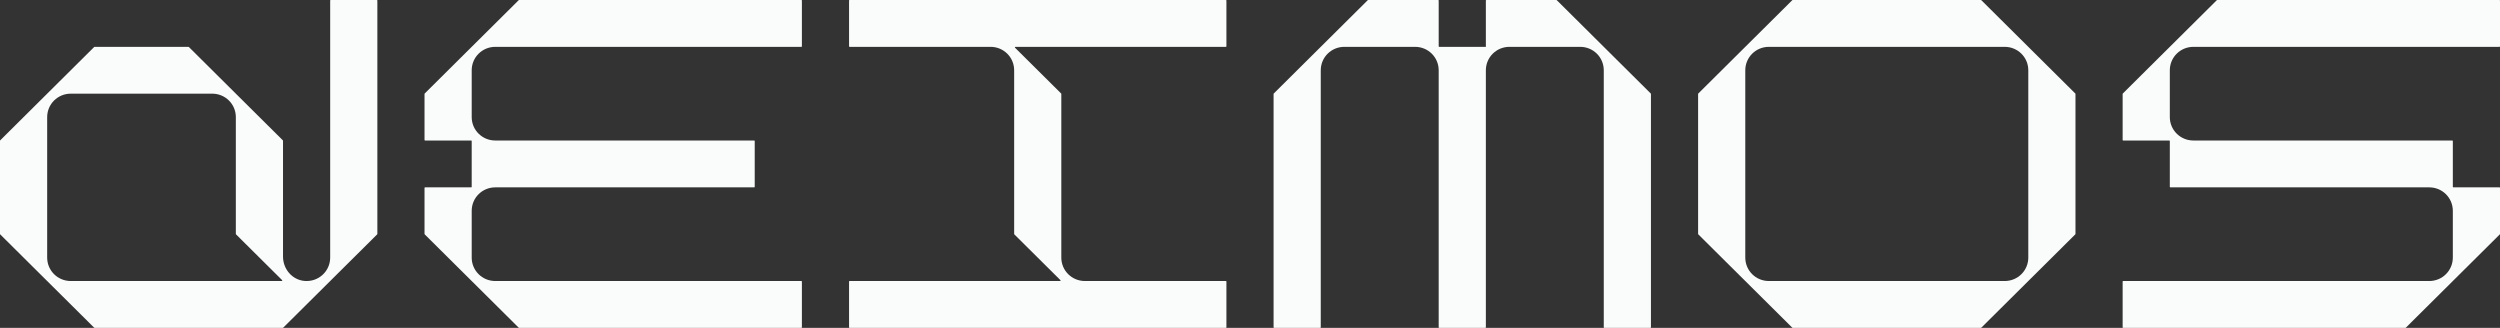
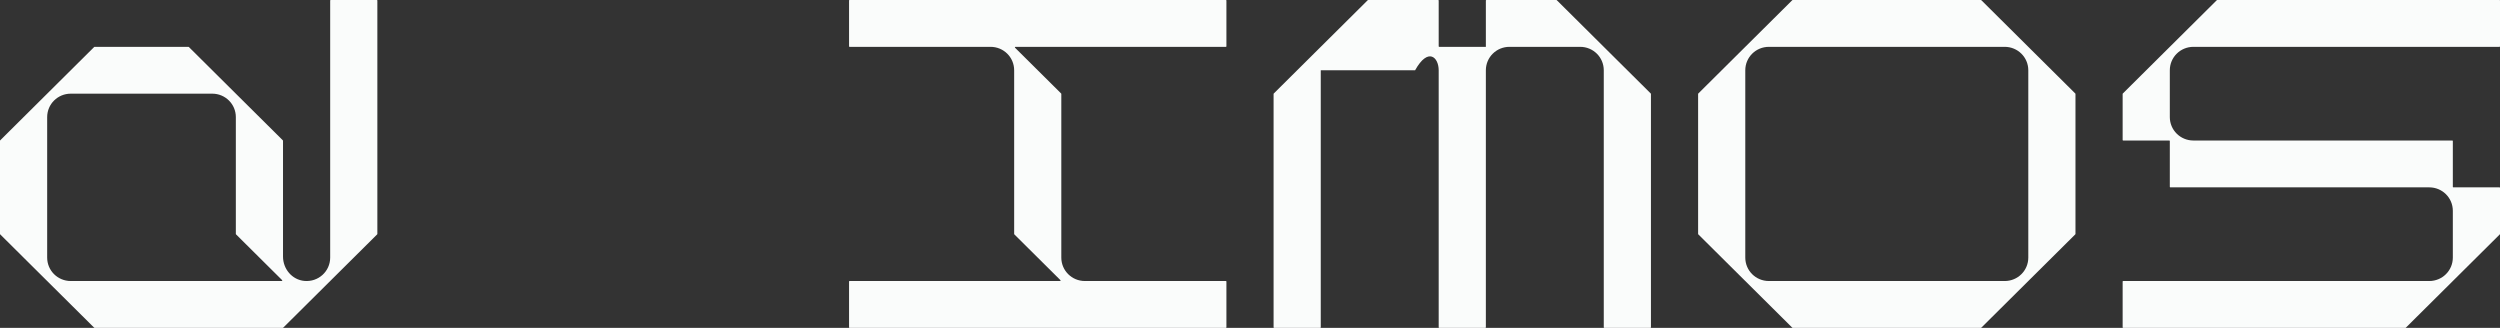
<svg xmlns="http://www.w3.org/2000/svg" width="122" height="16" viewBox="0 0 122 16" fill="none">
  <rect x="0" y="0" width="122" height="16" fill="#333333" stroke="none" />
  <g clip-path="url(#clip0_40000017_3310)">
    <path d="M18.39 0H16.139C16.123 0 16.113 0.01 16.113 0.025V12.571C16.113 13.239 15.538 13.773 14.852 13.709C14.251 13.653 13.811 13.123 13.811 12.523V6.867C13.811 6.86 13.809 6.855 13.804 6.85L9.215 2.293C9.215 2.293 9.205 2.286 9.197 2.286H4.614C4.606 2.286 4.601 2.288 4.596 2.293L0.008 6.85C0.008 6.85 0 6.86 0 6.867V11.418C0 11.426 0.003 11.431 0.008 11.436L4.596 15.992C4.596 15.992 4.606 16 4.614 16H13.801C13.809 16 13.814 15.998 13.819 15.992L18.407 11.436C18.407 11.436 18.415 11.426 18.415 11.418V0.025C18.415 0.01 18.405 0 18.39 0ZM13.75 13.714H3.453C2.816 13.714 2.302 13.204 2.302 12.571V5.714C2.302 5.082 2.816 4.571 3.453 4.571H10.358C10.995 4.571 11.509 5.082 11.509 5.714V11.418C11.509 11.426 11.512 11.431 11.517 11.436L13.768 13.671C13.783 13.686 13.773 13.714 13.75 13.714Z" fill="#FAFCFB" />
    <path d="M96.687 0.008C96.687 0.008 96.677 0 96.669 0H87.482C87.474 0 87.469 0.003 87.464 0.008L82.876 4.564C82.876 4.564 82.868 4.574 82.868 4.582V11.418C82.868 11.426 82.871 11.431 82.876 11.436L87.464 15.992C87.464 15.992 87.474 16 87.482 16H96.669C96.677 16 96.682 15.998 96.687 15.992L101.275 11.436C101.275 11.436 101.283 11.426 101.283 11.418V4.582C101.283 4.574 101.28 4.569 101.275 4.564L96.687 0.008ZM98.981 12.571C98.981 13.204 98.467 13.714 97.83 13.714H86.321C85.684 13.714 85.17 13.204 85.17 12.571V3.429C85.17 2.796 85.684 2.286 86.321 2.286H97.83C98.467 2.286 98.981 2.796 98.981 3.429V12.571Z" fill="#FAFCFB" />
-     <path d="M39.107 0H25.331C25.323 0 25.318 0.003 25.313 0.008L20.725 4.564C20.725 4.564 20.717 4.574 20.717 4.582V6.832C20.717 6.847 20.727 6.857 20.743 6.857H22.993C23.009 6.857 23.019 6.867 23.019 6.883V9.117C23.019 9.133 23.009 9.143 22.993 9.143H20.743C20.727 9.143 20.717 9.153 20.717 9.168V11.418C20.717 11.426 20.72 11.431 20.725 11.436L25.313 15.992C25.313 15.992 25.323 16 25.331 16H39.107C39.122 16 39.132 15.99 39.132 15.975V13.74C39.132 13.724 39.122 13.714 39.107 13.714H24.17C23.533 13.714 23.019 13.204 23.019 12.571V10.286C23.019 9.653 23.533 9.143 24.17 9.143H36.805C36.82 9.143 36.83 9.133 36.83 9.117V6.883C36.83 6.867 36.82 6.857 36.805 6.857H24.17C23.533 6.857 23.019 6.347 23.019 5.714V3.429C23.019 2.796 23.533 2.286 24.17 2.286H39.107C39.122 2.286 39.132 2.276 39.132 2.26V0.025C39.132 0.01 39.122 0 39.107 0Z" fill="#FAFCFB" />
-     <path d="M75.97 0.008C75.97 0.008 75.96 0 75.952 0H72.535C72.52 0 72.51 0.01 72.51 0.025V2.286H70.233C70.218 2.286 70.208 2.276 70.208 2.26V0.025C70.208 0.01 70.197 0 70.182 0H66.765C66.757 0 66.752 0.003 66.747 0.008L62.159 4.564C62.159 4.564 62.151 4.574 62.151 4.582V15.975C62.151 15.99 62.161 16 62.177 16H64.427C64.443 16 64.453 15.99 64.453 15.975V3.429C64.453 2.796 64.967 2.286 65.604 2.286H69.057C69.694 2.286 70.208 2.796 70.208 3.429V15.975C70.208 15.99 70.218 16 70.233 16H72.484C72.497 16 72.51 15.99 72.51 15.975V3.429C72.51 2.796 73.024 2.286 73.66 2.286H77.113C77.75 2.286 78.264 2.796 78.264 3.429V15.975C78.264 15.99 78.274 16 78.29 16H80.54C80.556 16 80.566 15.99 80.566 15.975V4.582C80.566 4.574 80.564 4.569 80.558 4.564L75.97 0.008Z" fill="#FAFCFB" />
+     <path d="M75.97 0.008C75.97 0.008 75.96 0 75.952 0H72.535C72.52 0 72.51 0.01 72.51 0.025V2.286H70.233C70.218 2.286 70.208 2.276 70.208 2.26V0.025C70.208 0.01 70.197 0 70.182 0H66.765C66.757 0 66.752 0.003 66.747 0.008L62.159 4.564C62.159 4.564 62.151 4.574 62.151 4.582V15.975C62.151 15.99 62.161 16 62.177 16H64.427C64.443 16 64.453 15.99 64.453 15.975V3.429H69.057C69.694 2.286 70.208 2.796 70.208 3.429V15.975C70.208 15.99 70.218 16 70.233 16H72.484C72.497 16 72.51 15.99 72.51 15.975V3.429C72.51 2.796 73.024 2.286 73.66 2.286H77.113C77.75 2.286 78.264 2.796 78.264 3.429V15.975C78.264 15.99 78.274 16 78.29 16H80.54C80.556 16 80.566 15.99 80.566 15.975V4.582C80.566 4.574 80.564 4.569 80.558 4.564L75.97 0.008Z" fill="#FAFCFB" />
    <path d="M107.038 2.286H121.974C121.99 2.286 122 2.276 122 2.26V0.025C122 0.01 121.99 0 121.974 0H108.199C108.191 0 108.186 0.003 108.181 0.008L103.593 4.564C103.593 4.564 103.585 4.574 103.585 4.582V6.832C103.585 6.847 103.595 6.857 103.611 6.857H105.861C105.877 6.857 105.887 6.867 105.887 6.883V9.117C105.887 9.133 105.897 9.143 105.912 9.143H118.547C119.184 9.143 119.698 9.653 119.698 10.286V12.571C119.698 13.204 119.184 13.714 118.547 13.714H103.611C103.595 13.714 103.585 13.724 103.585 13.74V15.975C103.585 15.99 103.595 16 103.611 16H117.386C117.394 16 117.399 15.998 117.404 15.992L121.992 11.436C121.992 11.436 122 11.426 122 11.418V9.168C122 9.153 121.99 9.143 121.974 9.143H119.724C119.708 9.143 119.698 9.133 119.698 9.117V6.883C119.698 6.867 119.688 6.857 119.673 6.857H107.038C106.401 6.857 105.887 6.347 105.887 5.714V3.429C105.887 2.796 106.401 2.286 107.038 2.286Z" fill="#FAFCFB" />
    <path d="M59.824 0H41.459C41.444 0 41.434 0.01 41.434 0.025V2.26C41.434 2.276 41.444 2.286 41.459 2.286H48.34C48.977 2.286 49.491 2.796 49.491 3.429V11.418C49.491 11.426 49.493 11.431 49.498 11.436L51.749 13.671C51.764 13.686 51.754 13.714 51.731 13.714H41.459C41.444 13.714 41.434 13.724 41.434 13.74V15.975C41.434 15.99 41.444 16 41.459 16H59.824C59.839 16 59.849 15.99 59.849 15.975V13.74C59.849 13.724 59.839 13.714 59.824 13.714H52.943C52.306 13.714 51.792 13.204 51.792 12.571V4.582C51.792 4.574 51.79 4.569 51.785 4.564L49.534 2.329C49.519 2.314 49.529 2.286 49.552 2.286H59.824C59.839 2.286 59.849 2.276 59.849 2.26V0.025C59.849 0.01 59.839 0 59.824 0Z" fill="#FAFCFB" />
  </g>
  <defs>
    <clipPath id="clip0_40000017_3310">
      <rect width="122" height="16" fill="white" />
    </clipPath>
  </defs>
</svg>